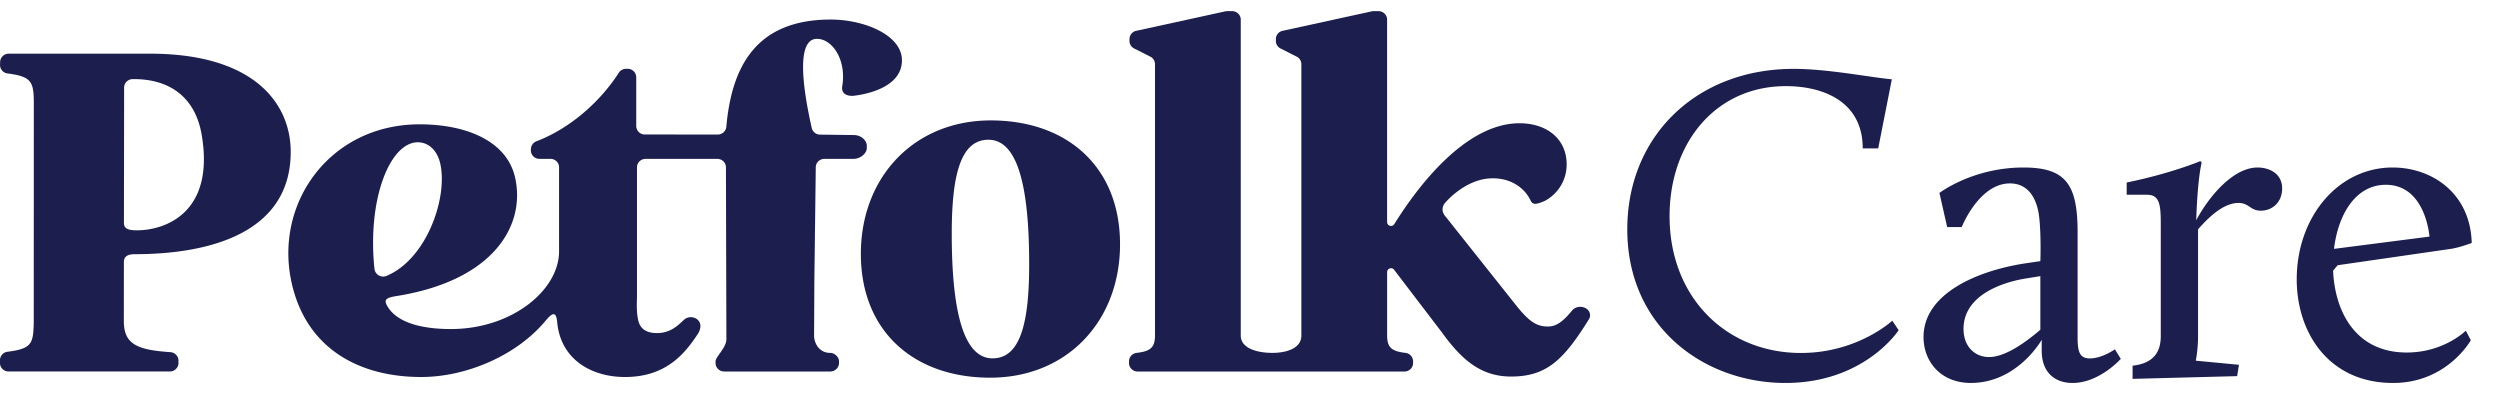
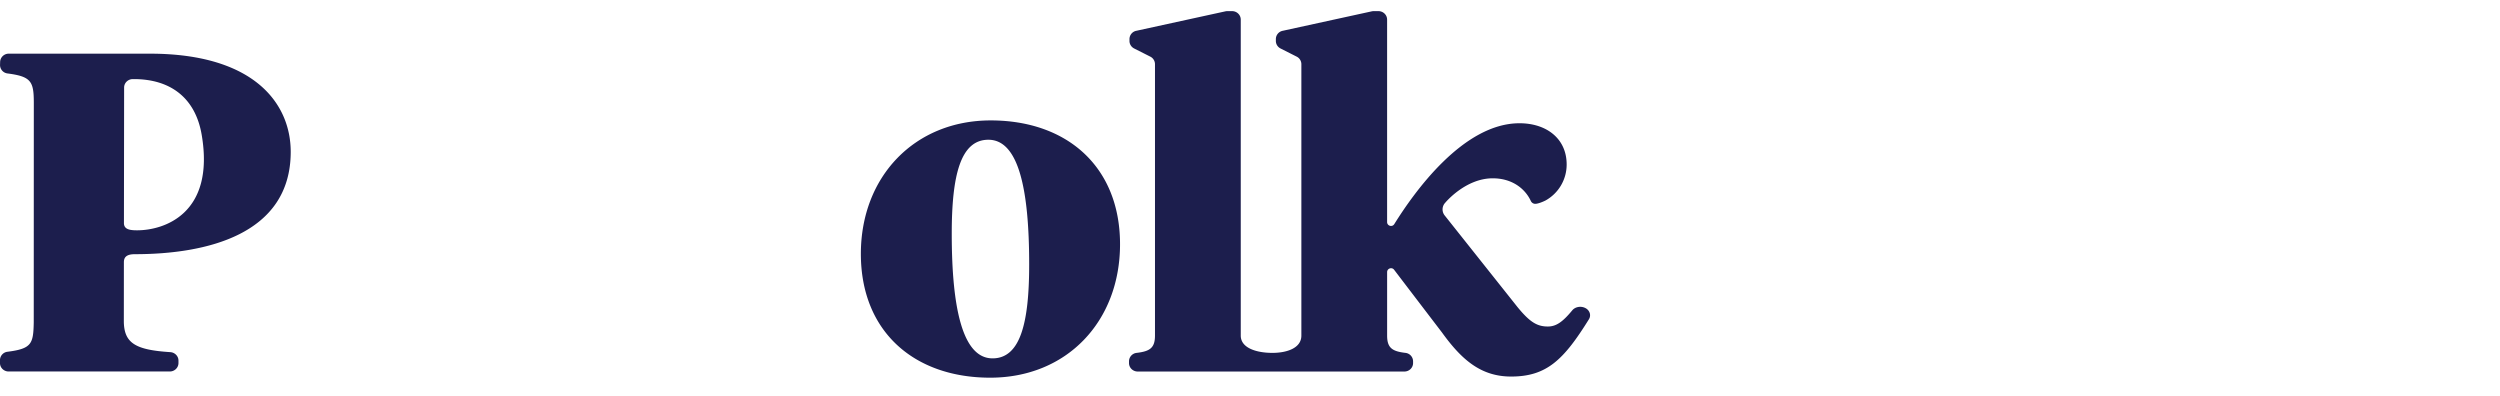
<svg xmlns="http://www.w3.org/2000/svg" width="139" height="22" fill="none">
  <path d="M7.494 14.133c3.937 0 8.67-1.067 8.67-5.692 0-2.661-2.004-5.457-7.83-5.457H.49a.477.477 0 00-.483.458l-.005.165a.473.473 0 00.418.477c1.315.171 1.459.444 1.46 1.628l-.004 12.216c-.022 1.189-.117 1.459-1.458 1.63a.472.472 0 00-.419.464v.163c0 .26.215.47.483.47h8.958c.266 0 .483-.21.483-.47v-.136c0-.249-.2-.453-.454-.47-1.935-.125-2.578-.493-2.584-1.727l.003-3.265c0-.215.07-.454.603-.454h.002zm-.593-9.266c0-.26.217-.469.484-.469h.058c2.037 0 3.42 1.046 3.77 3.091.751 4.403-2.1 5.316-3.587 5.316-.375 0-.736-.036-.735-.402l.01-7.536zM55.083 6.695c-4.228 0-7.219 3.121-7.219 7.42 0 4.3 2.94 6.884 7.192 6.884 4.253 0 7.218-3.122 7.218-7.42 0-4.299-2.938-6.884-7.191-6.884zm.102 13.23c-1.65 0-2.268-2.738-2.268-6.935 0-3.25.49-5.22 2.037-5.22 1.676 0 2.268 2.738 2.268 6.935 0 3.25-.49 5.22-2.037 5.22zM88.17 17.141c-.245-.143-.58-.094-.751.113-.523.63-.883.9-1.359.9-.592 0-1-.238-1.694-1.09l-4.032-5.073a.538.538 0 01.022-.72s1.118-1.357 2.638-1.357c1.123 0 1.823.617 2.118 1.256.044.098.14.163.249.163.166 0 .47-.134.571-.186a2.284 2.284 0 001.174-2.004c0-1.436-1.12-2.29-2.622-2.29-3.12 0-5.836 3.8-6.962 5.608-.115.184-.399.102-.399-.115V1.089c0-.26-.217-.47-.483-.47h-.261a.482.482 0 00-.107.011l-4.957 1.083a.472.472 0 00-.377.458v.107c0 .175.1.336.26.417l.898.454a.47.47 0 01.26.417V18.66c0 .699-.814.96-1.609.96h-.019c-.857-.003-1.742-.263-1.742-.961V1.089c0-.26-.217-.47-.483-.47h-.263a.482.482 0 00-.106.011l-4.958 1.083a.472.472 0 00-.377.458v.107c0 .175.1.336.26.417l.898.454a.47.47 0 01.26.417V18.66c0 .695-.297.874-1.018.96a.475.475 0 00-.426.465v.102c0 .26.217.47.484.47h14.827c.267 0 .483-.21.483-.47v-.102a.475.475 0 00-.425-.465c-.72-.085-1.018-.265-1.018-.96v-3.53c0-.206.263-.296.388-.132.821 1.079 2.665 3.492 2.665 3.492 1.085 1.502 2.155 2.446 3.84 2.446 1.984 0 2.93-.938 4.326-3.184.132-.212.058-.476-.172-.612l-.001.001z" fill="#1C1E4D" />
-   <path d="M48.196 8.119c.009-.262-.264-.61-.732-.61l-1.868-.025a.475.475 0 01-.463-.366c-.574-2.548-.806-4.959.291-4.959.832 0 1.656 1.132 1.402 2.657-.039.237.07.515.57.515 0 0 2.752-.205 2.752-1.977 0-1.413-2.112-2.267-3.958-2.267-4.22 0-5.517 2.697-5.807 5.97a.474.474 0 01-.48.423l-4.048-.003a.474.474 0 01-.48-.467V4.293a.474.474 0 00-.482-.467h-.081a.483.483 0 00-.41.225c-.988 1.54-2.64 3.063-4.569 3.802a.476.476 0 00-.313.416l-.003.075a.473.473 0 00.48.488h.605c.266 0 .482.21.482.467v4.678c0 2.138-2.6 4.318-6.017 4.318-1.41 0-2.963-.269-3.542-1.292-.19-.337-.065-.445.486-.537 5.432-.852 7.229-3.933 6.627-6.597-.453-2.007-2.669-2.956-5.31-2.956-5.001 0-8.153 4.425-7.09 8.915.879 3.71 3.922 5.134 7.174 5.134 2.533 0 5.331-1.205 6.933-3.141.47-.568.589-.382.636.106.2 2.078 1.922 3.035 3.77 3.035 2.266 0 3.32-1.285 4.037-2.38.5-.764-.33-1.183-.752-.806-.298.268-.716.743-1.51.743-.666 0-.95-.3-1.044-.722-.065-.3-.09-.648-.066-1.245v-7.25c0-.26.215-.468.48-.468h3.985c.264 0 .478.206.481.462l.025 9.571c0 .455-.602.98-.602 1.217v.102c0 .26.217.47.484.47h5.889c.267 0 .49-.21.49-.47v-.098c0-.24-.244-.467-.49-.467-.62 0-.895-.553-.895-.962l.016-3.091.078-6.268c0-.258.216-.467.482-.467h1.605c.423 0 .742-.328.75-.58v-.135l.002.001zM20.82 14.951c-.407-3.908.87-7.04 2.41-7.04.616 0 1.093.474 1.251 1.197.424 1.94-.788 5.317-2.992 6.232a.484.484 0 01-.668-.389zM90.477 12.75c0-5.155 3.816-8.921 9.25-8.921 1.895 0 4.145.455 5.459.581l-.758 3.842h-.86c0-2.629-2.224-3.463-4.27-3.463-3.893 0-6.47 3.134-6.47 7.228 0 4.55 3.184 7.608 7.303 7.608 3.159 0 5.08-1.795 5.08-1.795l.354.53s-1.895 2.933-6.293 2.933c-4.499 0-8.795-3.084-8.795-8.543zm16.471 5.99c0-2.426 3.007-3.69 5.636-4.094l.859-.127c.025-.53.025-1.996-.101-2.704-.177-.935-.657-1.617-1.592-1.617-1.719 0-2.679 2.426-2.679 2.426h-.809l-.43-1.896s1.845-1.415 4.676-1.415c2.375 0 3.007.96 3.007 3.614v5.813c0 .809.101 1.188.683 1.188.682 0 1.39-.506 1.39-.506l.328.531s-1.188 1.34-2.679 1.34c-.96 0-1.718-.556-1.718-1.795v-.606s-1.34 2.4-3.943 2.4c-1.668 0-2.628-1.187-2.628-2.552zm3.639 1.112c.986 0 2.199-.96 2.856-1.516v-2.983l-.784.127c-1.44.227-3.487.985-3.487 2.805 0 1.011.657 1.567 1.415 1.567zm7.985 1.213v-.733c1.138-.126 1.567-.733 1.567-1.643v-6.14c0-1.088-.025-1.72-.758-1.72h-1.137v-.682c2.476-.505 4.094-1.188 4.094-1.188l.076.076s-.228.834-.304 3.21c.759-1.415 2.098-2.932 3.412-2.932.607 0 1.365.303 1.365 1.163 0 .758-.531 1.238-1.188 1.238-.581 0-.657-.43-1.238-.43-.859 0-1.693.834-2.249 1.466v5.94c0 .758-.127 1.364-.127 1.364l2.401.228-.101.631-5.813.152zm9.126-5.535c0-3.437 2.275-6.217 5.333-6.217 2.173 0 4.321 1.415 4.397 4.195 0 0-.657.253-1.162.329l-6.293.91-.253.303c.101 2.3 1.264 4.55 4.094 4.55 2.072 0 3.286-1.214 3.286-1.214l.278.53s-1.315 2.377-4.322 2.377c-3.589 0-5.358-2.806-5.358-5.763zm4.954-5.256c-1.694 0-2.654 1.668-2.882 3.563l5.308-.682s-.202-2.881-2.426-2.881z" fill="#1C1E4D" />
</svg>